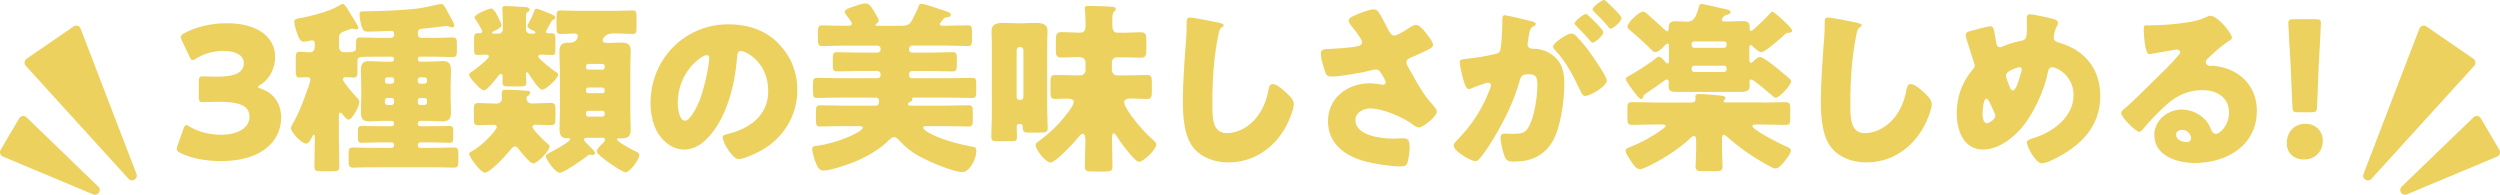
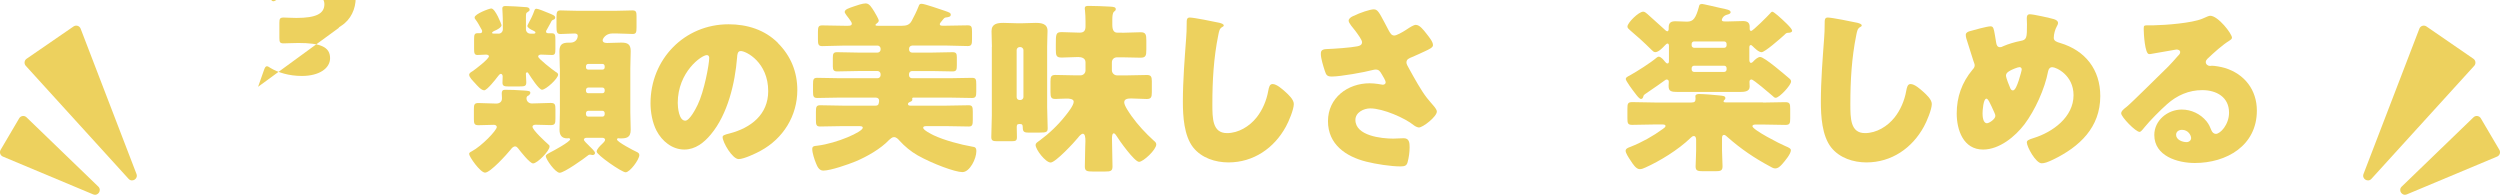
<svg xmlns="http://www.w3.org/2000/svg" id="_レイヤー_2" data-name="レイヤー 2" viewBox="0 0 518.74 40.42">
  <defs>
    <style>
      .cls-1 {
        fill: #edd15e;
      }
    </style>
  </defs>
  <g id="desgin">
    <g>
      <g>
-         <path class="cls-1" d="M53.55,18.01c0,.15.11.23.57.38,2.93.99,4.22,3.34,4.22,6.04,0,4.22-3.27,9-12.54,9-3.08,0-6.27-.61-8.32-1.67-.57-.27-.8-.49-.8-.87,0-.19.04-.38.15-.68l1.22-3.46c.19-.53.34-.8.61-.8.19,0,.38.11.72.34,1.56.95,3.84,1.67,6.54,1.67,3.57,0,5.85-1.56,5.85-3.69,0-2.39-2.09-3.15-6.57-3.15-1.06,0-2.55.08-3.04.08-.8,0-.91-.23-.91-1.14v-3.08c0-.91.11-1.14.91-1.14.49,0,1.71.08,2.62.08,4.07,0,5.81-.87,5.81-2.85,0-1.56-1.63-2.51-4.29-2.51-2.01,0-4.03.61-5.55,1.56-.34.23-.57.34-.76.34-.27,0-.46-.23-.68-.76l-1.56-3.27c-.15-.34-.23-.57-.23-.76,0-.34.23-.53.76-.8,2.43-1.33,5.62-2.05,8.74-2.05,7.22,0,10.07,3.46,10.07,6.95,0,2.24-.99,4.52-3.04,5.81-.3.19-.49.3-.49.42Z" />
-         <path class="cls-1" d="M70.33,29.18c0,1.79.08,3.53.08,5.32,0,.91-.3,1.03-1.44,1.03h-2.32c-1.06,0-1.41-.08-1.41-.99,0-1.79.08-3.57.08-5.36v-.68c0-.23,0-.57-.19-.57-.11,0-.23.15-.27.27-.3.57-.76,1.6-1.37,1.6-.87,0-3.12-2.32-3.12-3.19,0-.42.23-.68.42-1.03.95-1.6,1.75-3.57,2.39-5.32.23-.61,1.22-3.19,1.22-3.72,0-.46-.34-.53-.72-.53-.49,0-.99.08-1.48.08-.76,0-.84-.38-.84-1.48v-2.43c0-1.03.08-1.44.8-1.44s1.41.11,2.13.11c.8,0,1.03-.61,1.03-1.29v-.34c0-.65-.15-.84-.57-.84-.23,0-.57.08-.8.15-.27.04-.68.11-.95.11-.72,0-1.03-.76-1.44-1.98-.19-.57-.49-1.56-.49-2.17,0-.57.38-.57,1.56-.8,1.75-.34,4.29-.99,5.89-1.63,1.1-.46,1.33-.65,2.28-1.14.08-.04.19-.11.3-.11.46,0,.99,1.03,1.75,2.28.27.42,1.52,2.32,1.52,2.66,0,.27-.27.34-.49.34s-.42-.08-.61-.11c-.08-.04-.15-.04-.23-.04-.23,0-1.14.38-1.41.49-1.1.38-1.29.57-1.29,1.75v1.25c0,.65.11,1.41,1.1,1.41,2.36,0,2.43-.19,2.43-1.06v-.72c0-.95.08-1.29.91-1.29,1.22,0,2.43.08,3.65.08h2.74c.34,0,.61-.27.61-.61v-.15c0-.42-.15-.68-.61-.68-.84,0-3.19.15-4.6.15-.72,0-1.03,0-1.29-.49-.38-.68-.68-2.36-.68-3.12,0-.57.27-.61.91-.61h.53c2.74,0,7.6-.23,10.3-.53,1.41-.15,2.74-.53,4.14-.8.27-.04.84-.19,1.06-.19.46,0,.68.42,1.18,1.33.15.3.34.65.57,1.06.08.11.15.27.27.46.3.57.72,1.33.72,1.63,0,.23-.19.38-.38.38-.23,0-.57-.11-.8-.19-.08-.04-.23-.11-.34-.11-.04,0-4.48.53-5.02.57-.72.04-1.03.15-1.03.95v.23c0,.42.3.72.72.72h2.81c1.22,0,2.43-.08,3.65-.08.84,0,.91.34.91,1.33v1.56c0,.87-.15,1.18-.91,1.18-1.22,0-2.43-.08-3.65-.08h-3.12c-.23,0-.42.19-.42.42v.15c0,.27.19.46.42.46h1.82c.95,0,1.94-.11,2.93-.11.87,0,1.71.15,1.71,1.9,0,1.1-.08,2.2-.08,3.31v2.09c0,1.1.08,2.17.08,3.27,0,1.22-.34,1.94-1.67,1.94-.99,0-1.98-.11-2.96-.11h-1.79c-.27,0-.46.23-.46.49v.15c0,.27.19.46.46.46h2.74c1.14,0,2.24-.04,3.38-.04.68,0,.76.3.76,1.1v1.29c0,.76-.08,1.1-.76,1.1-1.14,0-2.24-.08-3.38-.08h-2.74c-.27,0-.46.23-.46.49v.15c0,.27.19.49.46.49h3.15c1.29,0,2.58-.08,3.88-.08.84,0,.91.42.91,1.33v1.48c0,.99-.08,1.37-.91,1.37-1.29,0-2.58-.08-3.88-.08h-13.15c-1.29,0-2.62.08-3.91.08-.84,0-.91-.42-.91-1.41v-1.44c0-.91.08-1.33.91-1.33,1.33,0,2.62.08,3.91.08h4.14c.27,0,.46-.23.46-.49v-.15c0-.27-.19-.49-.46-.49h-2.89c-1.1,0-2.24.08-3.38.08-.68,0-.76-.34-.76-1.1v-1.29c0-.72.08-1.1.72-1.1,1.14,0,2.28.04,3.42.04h2.89c.27,0,.46-.19.46-.46v-.15c0-.27-.19-.49-.46-.49h-1.79c-.99,0-1.98.11-2.96.11-1.33,0-1.67-.68-1.67-1.94,0-1.1.08-2.2.08-3.27v-2.09c0-1.1-.08-2.2-.08-3.27,0-1.37.42-1.94,1.67-1.94.99,0,1.98.11,2.96.11h1.82c.23,0,.42-.19.42-.46v-.15c0-.23-.19-.42-.42-.42h-2.93c-3.8,0-4.22,0-4.22.76v2.39c0,.72-.08,1.18-.8,1.18-.57,0-1.1-.08-1.67-.08-.3,0-.57.11-.57.46,0,.53,2.28,3.12,2.77,3.61.3.3.65.61.65,1.1,0,.87-1.52,3.65-2.2,3.65-.38,0-.87-.61-1.22-1.03-.08-.08-.15-.15-.19-.23-.08-.11-.19-.19-.34-.19-.27,0-.3.27-.3.76v5.05ZM81.31,17.36c.27-.04.46-.23.46-.49v-.34c0-.27-.19-.49-.46-.49h-.95c-.27,0-.49.23-.49.49v.34c0,.27.23.49.49.49h.95ZM80.36,20.33c-.27,0-.49.23-.49.49v.46c0,.27.23.49.49.49h.95c.27,0,.46-.23.46-.49v-.46c0-.27-.19-.46-.46-.49h-.95ZM88.11,17.36c.27,0,.49-.23.49-.49v-.34c0-.27-.23-.49-.49-.49h-.95c-.27,0-.46.23-.46.49v.34c0,.27.19.46.46.49h.95ZM87.16,20.33c-.27.04-.46.23-.46.49v.46c0,.27.19.49.46.49h.95c.27,0,.49-.23.49-.49v-.46c0-.27-.23-.49-.49-.49h-.95Z" />
+         <path class="cls-1" d="M53.55,18.01l1.22-3.46c.19-.53.34-.8.61-.8.19,0,.38.11.72.34,1.56.95,3.84,1.67,6.54,1.67,3.57,0,5.85-1.56,5.85-3.69,0-2.39-2.09-3.15-6.57-3.15-1.06,0-2.55.08-3.04.08-.8,0-.91-.23-.91-1.14v-3.08c0-.91.11-1.14.91-1.14.49,0,1.71.08,2.62.08,4.07,0,5.81-.87,5.81-2.85,0-1.56-1.63-2.51-4.29-2.51-2.01,0-4.03.61-5.55,1.56-.34.23-.57.34-.76.34-.27,0-.46-.23-.68-.76l-1.56-3.27c-.15-.34-.23-.57-.23-.76,0-.34.23-.53.76-.8,2.43-1.33,5.62-2.05,8.74-2.05,7.22,0,10.07,3.46,10.07,6.95,0,2.24-.99,4.52-3.04,5.81-.3.19-.49.3-.49.42Z" />
        <path class="cls-1" d="M103.43,6.99c.53,0,.91-.42.91-.91v-1.03c0-1.79-.11-3-.11-3.27,0-.46.3-.53.68-.53.95,0,3.15.15,4.22.23.3,0,.76.11.76.53,0,.23-.11.3-.46.53-.27.15-.3.27-.3,1.1v2.43c0,.49.38.91.91.91h.76c.11,0,.3-.04.3-.23,0-.15-.11-.23-.49-.42-.3-.11-1.18-.57-1.18-.95,0-.08.08-.23.11-.3.49-.91.99-1.86,1.33-2.85.08-.19.11-.42.46-.42s1.9.65,2.43.87c.95.38,1.44.57,1.44.95,0,.3-.19.42-.46.49-.23.08-.38.34-.61.84-.15.3-.38.68-.68,1.22-.08.11-.15.23-.15.38,0,.3.27.34.53.34h.61c.72,0,.8.3.8,1.25v2.01c0,.95-.08,1.25-.72,1.25-.72,0-1.48-.08-2.2-.08-.27,0-.65.04-.65.42,0,.42,3.08,2.81,3.61,3.15.27.15.53.34.53.57,0,.84-2.55,3.15-3.34,3.15-.65,0-2.32-2.62-2.74-3.27-.11-.15-.19-.34-.34-.34s-.27.11-.27.27c0,.23.08,1.33.08,1.79,0,.8-.3.87-1.48.87h-2.24c-.8,0-1.22-.08-1.22-.76,0-.42.04-1.03.04-1.33,0-.27-.15-.53-.38-.53s-.53.42-.68.61c-.38.53-2.2,2.81-2.77,2.81-.65,0-1.52-1.06-1.94-1.52-.42-.46-1.18-1.18-1.18-1.71,0-.34.42-.57.68-.72.57-.38,3.42-2.55,3.42-3.12,0-.27-.42-.34-.61-.34-.57,0-1.18.08-1.75.08-.65,0-.72-.38-.72-1.29v-2.01c0-.87.08-1.22.72-1.22h.49c.3,0,.46-.11.46-.42,0-.19-.11-.34-.27-.61-.3-.57-.68-1.25-1.06-1.75-.15-.15-.23-.3-.23-.49,0-.72,3.04-1.86,3.46-1.86.84,0,2.13,3.34,2.13,3.46,0,.49-1.06,1.03-1.48,1.18-.15.08-.49.23-.49.42,0,.11.15.15.3.15h1.03ZM109.25,20.44c0,.61.53,1.03,1.1,1.03,1.33,0,2.62-.11,3.91-.11.91,0,.99.34.99,1.33v1.9c0,1.03-.08,1.37-.99,1.37-1.03,0-2.05-.08-3.12-.08-.27,0-.65.08-.65.42,0,.68,2.7,3.15,3.31,3.69.15.11.23.19.23.42,0,.91-2.55,3.5-3.42,3.5-.68,0-2.66-2.55-3.12-3.15-.15-.19-.34-.38-.61-.38-.38,0-.72.38-.91.65-.8.99-4.22,4.79-5.32,4.79-.99,0-3.31-3.31-3.31-3.88,0-.27.3-.42.53-.53,2.09-1.1,5.21-4.37,5.21-5.05,0-.34-.34-.46-.61-.46-1.06,0-2.13.08-3.19.08-.87,0-.95-.34-.95-1.33v-1.98c0-.95.08-1.29.95-1.29,1.25,0,2.47.11,3.69.11.65,0,1.18-.34,1.18-1.03v-.27c0-.23-.04-.61-.04-.84,0-.46.19-.72.65-.72,1.29,0,2.36.04,3.91.15,1.03.08,1.37.08,1.37.49,0,.23-.19.38-.34.53-.3.11-.46.27-.46.65ZM116.16,14.21c0-1.18-.08-2.39-.08-3.57,0-1.41.61-1.79,1.9-1.79h.38c1.1,0,1.52-.84,1.52-1.41,0-.42-.38-.49-.68-.49-.99,0-1.94.11-2.89.11-.76,0-.84-.38-.84-1.6v-1.86c0-1.06.08-1.44.84-1.44.91,0,2.13.08,3.42.08h8.09c1.29,0,2.51-.08,3.42-.08.76,0,.84.34.84,1.25v2.2c0,1.1-.08,1.44-.8,1.44-.99,0-2.2-.11-3.46-.11h-.72c-1.48,0-2.05,1.14-2.05,1.41,0,.53.61.57.95.57.99,0,1.94-.08,2.93-.08,1.29,0,1.94.34,1.94,1.75,0,1.22-.08,2.39-.08,3.61v9.12c0,1.22.08,2.39.08,3.61,0,1.75-1.03,1.79-2.24,1.79-.04,0-.23-.04-.3-.04-.23,0-.3.15-.3.27,0,.49,3.5,2.32,4.1,2.58.3.15.53.3.53.65,0,.91-1.94,3.57-2.85,3.57-.8,0-6-3.61-6-4.29,0-.53.76-1.25,1.14-1.6.19-.19.61-.57.61-.84s-.27-.42-.49-.42h-3.42c-.19,0-.49.11-.49.38s.72.91,1.1,1.29c.04.08.11.11.15.15.27.27,1.06.99,1.06,1.33,0,.27-.27.42-.49.42-.11,0-.27-.04-.38-.08h-.23c-.15,0-.19.04-.3.11-.87.72-5.02,3.65-5.93,3.65s-2.89-2.81-2.89-3.46c0-.3.57-.57.84-.72.61-.3,4.22-2.24,4.22-2.77,0-.19-.27-.23-.34-.23-.04,0-.19.04-.27.04-1.18,0-1.6-.72-1.6-1.79,0-1.22.08-2.39.08-3.61v-9.12ZM125.47,13.75c0-.27-.19-.49-.46-.49h-2.96c-.27,0-.46.23-.46.49v.23c0,.27.19.46.46.46h2.96c.27,0,.46-.19.46-.46v-.23ZM125.47,18.66c0-.27-.19-.49-.46-.49h-2.96c-.27,0-.46.23-.46.49v.19c0,.3.19.49.46.49h2.96c.27,0,.46-.19.46-.49v-.19ZM125.47,23.48c0-.27-.19-.49-.46-.49h-2.96c-.27,0-.46.23-.46.49v.23c0,.27.19.49.46.49h2.96c.27,0,.46-.23.46-.49v-.23Z" />
        <path class="cls-1" d="M161.41,8.93c2.7,2.7,4.03,6,4.03,9.76,0,5.36-2.93,10.07-7.64,12.61-.95.53-3.46,1.71-4.52,1.71-1.33,0-3.34-3.5-3.34-4.56,0-.34.34-.49,1.44-.76,4.41-1.14,8.02-3.91,8.02-8.78,0-5.97-4.56-8.32-5.7-8.32-.65,0-.72.68-.76,1.37-.42,5.28-1.94,11.74-5.43,15.92-1.41,1.71-3.23,3.15-5.51,3.15-2.55,0-4.64-1.75-5.77-3.91-.87-1.67-1.25-3.84-1.25-5.7,0-9.12,7.03-16.38,16.19-16.38,3.88,0,7.52,1.14,10.26,3.88ZM140.63,21.35c0,.91.23,3.69,1.56,3.69.91,0,2.2-2.51,2.58-3.31,1.33-2.74,2.39-8.36,2.39-9.73,0-.3-.15-.57-.49-.57-1.1,0-6.04,3.5-6.04,9.92Z" />
        <path class="cls-1" d="M189.28,9.46c-.38,0-.65.3-.65.61v.23c0,.34.27.61.61.61h4.14c1.41,0,2.85-.08,4.29-.08.72,0,.87.3.87,1.03v1.67c0,.95-.08,1.29-.91,1.29-1.44,0-2.85-.08-4.26-.08h-4.14c-.34,0-.61.3-.61.61v.27c0,.34.27.61.61.61h7.83c1.52,0,3.08-.08,4.64-.08.8,0,.87.34.87,1.33v1.52c0,.95-.08,1.33-.87,1.33-1.56,0-3.08-.08-4.64-.08h-7.45c-.19,0-.34,0-.34.27,0,.04.04.11.04.15,0,.3-.34.42-.61.53-.11.08-.3.15-.3.38,0,.3.27.34.46.34h7.48c1.56,0,3.12-.08,4.67-.08.76,0,.84.38.84,1.37v1.63c0,1.03-.08,1.41-.84,1.41-1.56,0-3.12-.08-4.67-.08h-3.91c-.46,0-.87,0-.87.34,0,.49,1.71,1.33,2.17,1.56,2.17,1.03,5.58,1.94,8.02,2.36.53.08.84.15.84.95,0,1.56-1.37,4.33-2.89,4.33s-6.15-1.71-9.27-3.46c-1.41-.8-2.74-1.9-3.8-3.08-.3-.34-.65-.72-1.14-.72-.38,0-.72.34-.99.57-1.75,1.86-4.64,3.5-6.99,4.48-1.48.61-5.17,1.9-6.69,1.9-.87,0-1.25-.87-1.52-1.56-.3-.72-.76-2.09-.76-2.89,0-.57.27-.65,1.06-.72,4.07-.49,9.42-2.89,9.42-3.72,0-.34-.46-.34-.87-.34h-3.34c-1.56,0-3.12.08-4.64.08-.8,0-.87-.38-.87-1.41v-1.63c0-.99.08-1.37.87-1.37,1.52,0,3.08.08,4.64.08h6.88c.68,0,.65-.49.72-.91v-.15c0-.34-.23-.61-.72-.61h-7.48c-1.56,0-3.12.08-4.64.08-.8,0-.87-.38-.87-1.33v-1.52c0-.99.08-1.33.87-1.33,1.52,0,3.08.08,4.64.08h7.9c.3,0,.61-.27.61-.61v-.27c0-.3-.3-.61-.61-.61h-4.14c-1.41,0-2.81.08-4.25.08-.72,0-.91-.3-.91-1.03v-1.86c0-.8.15-1.1.87-1.1,1.44,0,2.89.08,4.29.08h4.14c.3,0,.61-.27.61-.61v-.23c0-.3-.3-.61-.61-.61h-6.88c-1.56,0-3.12.11-4.64.11-.8,0-.87-.42-.87-1.41v-1.52c0-.99.08-1.37.87-1.37,1.52,0,3.08.08,4.64.08h.68c.46,0,.84-.04.84-.46,0-.27-.46-.84-.61-1.06-.19-.23-.87-1.1-.87-1.33,0-.57.87-.8,1.94-1.18.68-.23,1.75-.61,2.43-.61.76,0,1.22.84,1.75,1.67.19.3.95,1.6.95,1.9,0,.27-.27.49-.49.65-.08.04-.19.15-.19.23,0,.15.11.19.46.19h5.05c.91,0,1.56-.19,2.01-1.03.53-.99.99-1.9,1.41-2.96.15-.42.23-.57.65-.57.61,0,3.95,1.18,4.75,1.44.95.34,1.29.42,1.29.84s-.53.49-.84.53c-.34.04-.46.08-.68.34-.42.53-.76.87-.76,1.06,0,.3.23.34.61.34h.57c1.56,0,3.08-.08,4.64-.08.8,0,.87.38.87,1.37v1.52c0,.99-.08,1.41-.87,1.41-1.56,0-3.08-.11-4.64-.11h-6.88Z" />
        <path class="cls-1" d="M205.82,9.73c0-1.1-.08-2.2-.08-3.27,0-1.56,1.25-1.71,2.47-1.71.99,0,1.98.08,2.96.08h.76c.99,0,1.98-.08,2.96-.08,1.18,0,2.47.15,2.47,1.67,0,.65-.08,1.98-.08,3.31v12.46c0,1.56.11,3.12.11,4.41,0,.8-.27.91-1.71.91h-2.32c-.91,0-1.14-.23-1.14-1.1,0-.65-.23-.68-.72-.68s-.53.27-.53.68c0,.68.04,1.37.04,2.05,0,.72-.27.84-1.06.84h-3.08c-.76,0-1.18-.08-1.18-.84,0-1.48.11-2.96.11-4.45v-14.29ZM210.95,20.14c0,.38.27.61.61.61h.19c.3,0,.61-.27.61-.61v-9.76c0-.3-.3-.61-.61-.61h-.19c-.34,0-.61.3-.61.61v9.76ZM232.8,6.8c1.29,0,2.58-.11,3.88-.11,1.06,0,1.18.49,1.18,1.71v1.86c0,1.29-.11,1.71-1.22,1.71-1.29,0-2.58-.08-3.84-.08h-.99c-.65,0-1.1.42-1.1,1.06v1.63c0,.57.49,1.06,1.06,1.06h2.13c1.37,0,2.7-.08,4.07-.08.84,0,1.03.34,1.03,1.29v2.28c0,1.03-.15,1.41-1.06,1.41-1.03,0-2.09-.11-3.15-.11-.57,0-1.52,0-1.52.8,0,.72,1.1,2.24,1.52,2.85,1.33,1.86,2.89,3.53,4.6,5.09.27.23.53.42.53.8,0,1.1-2.7,3.61-3.57,3.61-.95,0-4.14-4.48-4.71-5.43-.11-.19-.34-.49-.53-.49-.38,0-.38.84-.38,1.06,0,1.94.11,3.88.11,5.81,0,.95-.38,1.06-1.56,1.06h-2.47c-1.25,0-1.71-.08-1.71-1.03,0-1.37.08-2.74.08-4.07,0-.34.04-.76.04-1.22,0-.76-.08-1.52-.53-1.52-.34,0-.8.53-.99.8-.76.95-4.67,5.17-5.7,5.17s-3.12-2.66-3.12-3.65c0-.34.3-.53.84-.91,2.01-1.48,3.84-3.23,5.4-5.21.46-.57,1.67-2.09,1.67-2.85,0-.61-.99-.65-1.44-.65-1.06,0-1.79.08-2.28.08-.91,0-1.1-.23-1.1-1.44v-2.17c0-1.03.15-1.37,1.03-1.37,1.37,0,2.7.08,4.07.08h1.14c.57,0,1.03-.46,1.03-1.03v-1.67c0-.87-.8-1.1-1.52-1.1-1.14,0-2.28.11-3.42.11s-1.22-.42-1.22-1.71v-.95c0-2.2,0-2.62,1.22-2.62s2.47.11,3.72.11c.91,0,1.22-.42,1.22-1.33v-.99c0-.76-.04-1.6-.11-2.32-.04-.15-.04-.27-.04-.42,0-.49.42-.49.84-.49,1.33,0,3.08.08,4.45.15.8.04,1.14.15,1.14.53,0,.27-.19.38-.38.53-.3.3-.34.99-.34,1.71v1.03c0,1.25.46,1.6,1.03,1.6h1.03Z" />
        <path class="cls-1" d="M253.08,4.75c.3.08.84.23.84.53,0,.15-.15.27-.27.3-.61.34-.68.8-.87,1.75-.95,4.67-1.22,9.46-1.22,14.21,0,3,0,6.08,3.04,6.08,2.39,0,4.67-1.41,6.12-3.23,1.25-1.56,2.09-3.57,2.43-5.51.15-.76.27-1.44.91-1.44.84,0,1.98,1.03,2.58,1.56.68.61,1.82,1.63,1.82,2.58,0,1.14-1.06,3.65-1.63,4.67-2.43,4.48-6.73,7.45-11.93,7.45-2.7,0-5.58-.91-7.33-3.12-1.9-2.43-2.13-6.46-2.13-9.5,0-4.37.38-9.04.68-13.15.08-.8.11-2.09.11-2.96s0-1.33.65-1.33c.87,0,4.98.84,6.19,1.1Z" />
        <path class="cls-1" d="M288.08,6.19c.42.76.65,1.18,1.25,1.18.42,0,1.63-.65,2.43-1.18.84-.57,1.6-1.03,2.01-1.03.8,0,1.56.99,2.24,1.86s1.33,1.67,1.33,2.36c0,.49-.84.87-1.75,1.29-.87.42-1.75.8-2.62,1.18-.57.23-1.14.42-1.14,1.14,0,.3.27.76.61,1.37,1.03,1.86,2.47,4.48,3.65,5.97.95,1.22,2.05,2.2,2.05,2.81,0,1.06-2.89,3.31-3.72,3.31-.23,0-.72-.19-1.06-.46-1.79-1.48-6.38-3.5-9.04-3.5-1.37,0-3.08.84-3.08,2.39,0,3.31,5.43,3.88,7.83,3.88.76,0,1.52-.08,2.2-.08,1.14,0,1.22.95,1.22,1.86,0,1.03-.15,2.13-.42,3.12-.19.68-.53.87-1.48.87-2.01,0-5.13-.49-7.1-.99-4.22-1.06-7.94-3.57-7.94-8.4s4.07-7.86,8.66-7.86c1.22,0,2.62.3,2.7.3.3,0,.61-.15.61-.49,0-.38-.57-1.29-.8-1.67-.38-.65-.61-.99-1.29-.99-.15,0-.34.04-.53.08-1.82.49-6.76,1.37-8.55,1.37-1.03,0-1.18-.34-1.48-1.25-.27-.84-.8-2.51-.8-3.42,0-.49.04-.99,1.18-1.03,1.44-.04,5.13-.3,6.38-.57.57-.11.99-.3.99-.87,0-.46-.87-1.63-1.41-2.36-.42-.57-1.37-1.56-1.37-2.09,0-.38.42-.72.84-.91,1.63-.8,3.65-1.44,4.37-1.44.8,0,1.1.61,2.24,2.74.23.46.49.95.8,1.52Z" />
-         <path class="cls-1" d="M311.75,3.88c0-.38.08-.72.53-.72.38,0,4.67,1.03,5.4,1.22.3.08.99.23.99.61,0,.27-.27.38-.61.53-.61.3-.76,1.33-.91,2.39l-.08.53c-.04.23-.11.65-.11.76,0,.87.8.91,1.29.91.84,0,2.13.23,3.15.84,2.7,1.56,3.19,3.8,3.19,6.5,0,3.34-.72,8.89-2.39,11.82-1.75,3.04-4.56,4.26-8.02,4.26-1.1,0-1.63-.15-1.98-1.06-.34-.87-.84-2.93-.84-3.84,0-.49.15-.91.72-.91.53,0,1.06.04,1.6.04,2.24,0,2.85-.15,3.61-1.6,1.1-2.05,1.71-6.12,1.71-8.43,0-1.75-.27-2.32-1.75-2.32-1.25,0-1.6.15-1.94,1.41-1.25,4.45-3.42,8.74-5.85,12.65-.49.8-2.05,3.15-2.7,3.69-.19.19-.38.27-.65.27-.87,0-4.48-2.01-4.48-3.23,0-.38.34-.76.95-1.37,2.93-3,5.09-6.42,6.61-10.45.08-.19.19-.46.19-.65,0-.38-.23-.57-.61-.57s-2.77.87-3.23,1.06c-.23.11-.49.27-.76.27-.61,0-1.06-1.48-1.41-2.96-.23-.99-.49-2.24-.49-2.62,0-.49.27-.61,1.41-.72,2.47-.23,3.46-.46,5.81-.95.99-.19,1.22-.49,1.33-1.52.19-1.56.3-3.65.3-5.24v-.57ZM327.21,7.64c1.14,1.18,2.09,2.36,3.08,3.8.57.8,3.12,4.52,3.12,5.24,0,1.25-3.46,3.23-4.52,3.23-.42,0-.61-.34-.95-1.03-1.44-3-2.89-5.97-5.28-8.51-.19-.19-.42-.46-.42-.68,0-.8,2.93-2.74,3.8-2.74.49,0,.84.34,1.18.68ZM330.93,4.52c.99.99,1.75,1.82,1.75,2.17,0,.76-1.79,2.17-2.24,2.17-.15,0-.38-.23-.57-.46-.84-1.03-1.79-2.01-2.74-2.96-.23-.19-.42-.38-.42-.57,0-.53,1.9-1.98,2.36-1.98.27,0,1.18.95,1.86,1.63ZM333.71.68c.53.49,2.74,2.55,2.74,3.08,0,.76-1.82,2.2-2.24,2.2-.23,0-.46-.3-.57-.49-.84-1.03-1.82-1.98-2.77-2.93-.15-.15-.42-.38-.42-.61,0-.53,1.94-1.94,2.36-1.94.27,0,.8.57.91.68Z" />
        <path class="cls-1" d="M353.06.8c.23,0,3.34.72,3.84.84,1.44.3,2.2.42,2.2.91,0,.23-.3.38-.61.46-1.1.23-1.22,1.1-1.22,1.14,0,.19.15.3.61.3h.76c1.03,0,2.01-.08,3-.08.8,0,1.41.23,1.41,1.18v.38c0,.23.04.49.3.49.38,0,3.5-3.15,3.84-3.53.23-.27.38-.46.57-.46.3,0,1.75,1.29,3,2.51.65.65,1.1,1.18,1.1,1.44,0,.34-.49.42-.76.42-.42,0-.53.11-.87.46-.84.76-4.03,3.57-4.71,3.57-.61,0-1.44-.84-1.86-1.25-.11-.11-.23-.23-.38-.23-.23,0-.3.23-.3.46v2.55c0,.27.04.68.34.68.19,0,.3-.11.46-.27.38-.42.99-.95,1.44-.95.91,0,5.17,3.72,6.08,4.48.23.19.34.38.34.61,0,.76-2.43,3.38-3.19,3.38-.27,0-.42-.19-.76-.49-.49-.42-3.84-3.31-4.26-3.31-.27,0-.42.19-.42.46,0,.15.04.76.04,1.03,0,.99-1.03,1.1-2.01,1.1h-12.8c-1.48,0-2.01-.11-2.01-1.25,0-.3.04-.65.04-.87,0-.27-.15-.46-.42-.46-.19,0-.34.11-.49.23-.99.72-1.98,1.41-2.93,2.05-1.25.87-1.37.87-1.44,1.22-.08.34-.23.53-.49.53-.34,0-.84-.68-1.22-1.18-.42-.53-1.94-2.55-1.94-2.96,0-.3.3-.46.8-.72,1.52-.84,4.33-2.62,5.62-3.72.23-.19.34-.19.42-.19.46,0,1.03.68,1.29,1.03.15.19.34.38.53.38.23,0,.3-.23.3-.49v-3.19c0-.23-.08-.46-.3-.46-.15,0-.34.19-.53.38-.46.49-1.33,1.41-2.01,1.41-.3,0-.53-.23-.87-.57-1.41-1.41-2.89-2.74-4.37-3.99-.34-.3-.53-.46-.53-.76,0-.76,2.32-3.08,3.27-3.08.3,0,.57.23.84.46,1.14,1.06,2.36,2.09,3.5,3.15.11.11.46.46.65.46.27,0,.3-.34.3-.53v-.3c0-.95.49-1.25,1.37-1.25s1.63.08,2.43.08c.65,0,1.14-.19,1.48-.65.38-.49.68-1.29.95-2.28.11-.49.15-.72.61-.72ZM365.83,21.28c1.56,0,3.08-.08,4.6-.08.95,0,1.03.34,1.03,1.41v1.94c0,1.03-.08,1.37-.99,1.37-1.56,0-3.08-.08-4.64-.08h-1.56c-.38,0-.65.11-.65.34,0,.76,5.81,3.72,6.76,4.1.99.42,1.22.57,1.22.91,0,.76-1.29,2.28-1.79,2.85-.38.42-.84.91-1.48.91-.38,0-.8-.27-1.14-.46-3.19-1.71-5.93-3.57-8.66-5.97-.3-.27-.57-.53-.8-.53-.27,0-.42.23-.42.65v2.55c0,1.14.11,2.28.11,3.31,0,.91-.38,1.03-1.48,1.03h-2.55c-1.14,0-1.56-.11-1.56-.99,0-.76.11-2.13.11-3.34v-2.13c0-.46-.11-.84-.49-.84-.23,0-.46.19-.61.34-2.66,2.58-6.54,4.9-9.42,6.19-.42.19-.76.34-1.18.34-.76,0-1.41-1.03-1.9-1.79-.42-.61-1.03-1.56-1.03-2.01s.49-.65,1.03-.84c2.32-.91,4.64-2.2,6.72-3.72.27-.19.53-.38.53-.61s-.27-.3-.65-.3h-1.67c-1.52,0-3.08.08-4.6.08-.91,0-.99-.34-.99-1.37v-1.98c0-1.03.08-1.37.99-1.37,1.52,0,3.08.08,4.6.08h7.71c.68,0,.84-.23.84-.84,0-.15-.04-.3-.04-.46,0-.38.46-.46.76-.46.91,0,3.34.19,4.29.3.65.08,1.18.08,1.18.57,0,.15-.08.27-.19.34-.11.08-.19.23-.19.3,0,.19.15.23.61.23h7.56ZM357.77,9.92c.27,0,.49-.23.49-.49v-.34c0-.27-.23-.49-.49-.49h-6.27c-.27,0-.49.23-.49.49v.34c0,.27.23.46.49.49h6.27ZM351.5,13.64c-.27,0-.49.23-.49.49v.3c0,.27.23.49.49.49h6.27c.27,0,.49-.23.49-.49v-.3c0-.3-.23-.49-.49-.49h-6.27Z" />
        <path class="cls-1" d="M385.46,4.75c.3.08.84.23.84.53,0,.15-.15.27-.27.3-.61.34-.68.8-.87,1.75-.95,4.67-1.22,9.46-1.22,14.21,0,3,0,6.08,3.04,6.08,2.39,0,4.67-1.41,6.12-3.23,1.25-1.56,2.09-3.57,2.43-5.51.15-.76.27-1.44.91-1.44.84,0,1.98,1.03,2.58,1.56.68.61,1.82,1.63,1.82,2.58,0,1.14-1.06,3.65-1.63,4.67-2.43,4.48-6.73,7.45-11.93,7.45-2.7,0-5.58-.91-7.33-3.12-1.9-2.43-2.13-6.46-2.13-9.5,0-4.37.38-9.04.68-13.15.08-.8.11-2.09.11-2.96s0-1.33.65-1.33c.87,0,4.98.84,6.19,1.1Z" />
        <path class="cls-1" d="M426.23,3.99c.34.11.8.34.8.76,0,.27-.11.46-.23.68-.38.68-.65,1.63-.65,2.43,0,.65.65.87,1.33,1.06,5.21,1.56,8.32,5.51,8.32,11.02,0,6.5-4.29,10.52-9.8,13.18-1.1.53-1.79.76-2.36.76-1.22,0-3.08-3.42-3.08-4.33,0-.38.3-.57,1.41-.91,3.95-1.22,8.28-4.33,8.28-8.89,0-4.18-3.61-5.81-4.41-5.81-.49,0-.76.34-.87.87-.68,3.61-2.7,8.05-4.9,10.98-1.94,2.55-5.21,5.24-8.59,5.24-4.1,0-5.47-4.07-5.47-7.48s1.06-6.42,3.27-9.08c.27-.3.46-.53.46-.95,0-.19-.19-.68-.3-.99-.49-1.52-.95-3.04-1.44-4.56-.08-.27-.11-.53-.11-.76,0-.38.38-.61.76-.72.76-.23,3.69-1.03,4.37-1.03.61,0,.68.49.91,1.79.08.46.15.99.27,1.63.08.46.23.91.8.91.23,0,.34-.04.72-.23.95-.42,2.47-.87,3.5-1.06,1.33-.23,1.37-.65,1.37-3.42,0-.42-.04-.84-.04-1.25,0-.49.08-.87.65-.87.76,0,4.29.8,5.05,1.03ZM411.37,23.52c0,.57.08,2.05.91,2.05.49,0,1.75-.87,1.75-1.52,0-.23-.08-.38-.19-.65-.95-2.13-1.33-2.93-1.67-2.93-.65,0-.8,2.55-.8,3.04ZM417.03,14.7c-.42.23-.8.49-.8,1.06,0,.3.72,2.2.91,2.58.11.23.27.42.53.42.46,0,.87-1.03,1.22-2.09.34-1.1.61-2.05.61-2.28,0-.27-.19-.46-.46-.46-.38,0-1.63.53-2.01.76Z" />
        <path class="cls-1" d="M463.12,7.83c0,.23-.23.42-.42.53-1.6.99-3.31,2.55-4.67,3.84-.19.19-.34.42-.34.68,0,.46.42.8.87.8.11,0,.27-.04.42-.04.57,0,1.9.23,2.66.46,4.1,1.25,6.65,4.56,6.65,8.85,0,7.26-6.27,10.87-12.88,10.87-3.57,0-8.4-1.44-8.4-5.81,0-3.04,2.77-5.28,5.7-5.28,1.98,0,3.88.91,5.13,2.43.57.72.68,1.1,1.03,1.9.15.38.49.72.91.72.91,0,2.74-1.9,2.74-4.41,0-3.23-2.62-4.67-5.55-4.67-2.77,0-5.24,1.06-7.33,2.93-1.37,1.22-3.53,3.38-4.67,4.79-.53.68-.84.95-.99.95-.87,0-3.84-3.12-3.84-3.84,0-.46.38-.8,1.18-1.41.95-.76,7.26-7.03,8.59-8.32.72-.72,1.29-1.41,1.94-2.13.27-.27.53-.49.53-.87,0-.46-.61-.53-.76-.53-.11,0-4.26.76-5.24.91-.15.04-.3.04-.46.04-.87,0-1.1-4.29-1.1-5.02v-.38c0-.57.11-.57,1.22-.57h.87c2.47-.04,7.9-.46,10.07-1.37.95-.42,1.37-.61,1.63-.61,1.63,0,4.52,3.72,4.52,4.56ZM452.75,26.94c-.61,0-1.22.34-1.22,1.03,0,1.03,1.29,1.52,2.17,1.52.49,0,.95-.34.95-.84,0-.53-.57-1.71-1.9-1.71Z" />
-         <path class="cls-1" d="M481.97,29.18c0,2.09-1.37,3.91-3.95,3.91-2.05,0-3.53-1.37-3.53-3.34,0-2.24,1.41-4.07,3.91-4.07,2.05,0,3.57,1.48,3.57,3.5ZM476.84,23.29c-.99,0-1.14-.15-1.18-1.14l-.38-9c-.15-2.36-.46-7.6-.46-8.36,0-.65.23-.8,1.06-.8h4.64c.84,0,1.06.15,1.06.8,0,.76-.3,5.97-.46,8.81l-.34,8.55c-.04.99-.19,1.14-1.18,1.14h-2.77Z" />
      </g>
      <g>
        <g>
          <path class="cls-1" d="M26.68,37.11L5.35,13.66c-.4-.44-.32-1.13.17-1.47l9.74-6.7c.52-.36,1.24-.14,1.47.46l11.59,30.15c.39,1.01-.91,1.81-1.64,1.01Z" />
          <path class="cls-1" d="M19.35,40.34L.6,32.49c-.55-.23-.77-.89-.47-1.4l3.85-6.54c.32-.55,1.07-.65,1.52-.21l14.9,14.38c.78.75-.06,2.03-1.06,1.61Z" />
        </g>
        <g>
          <path class="cls-1" d="M492.06,37.11l21.33-23.45c.4-.44.32-1.13-.17-1.47l-9.74-6.7c-.52-.36-1.24-.14-1.47.46l-11.59,30.15c-.39,1.01.91,1.81,1.64,1.01Z" />
          <path class="cls-1" d="M499.39,40.34l18.75-7.85c.55-.23.77-.89.47-1.4l-3.85-6.54c-.32-.55-1.07-.65-1.52-.21l-14.9,14.38c-.78.75.06,2.03,1.06,1.61Z" />
        </g>
      </g>
    </g>
  </g>
</svg>